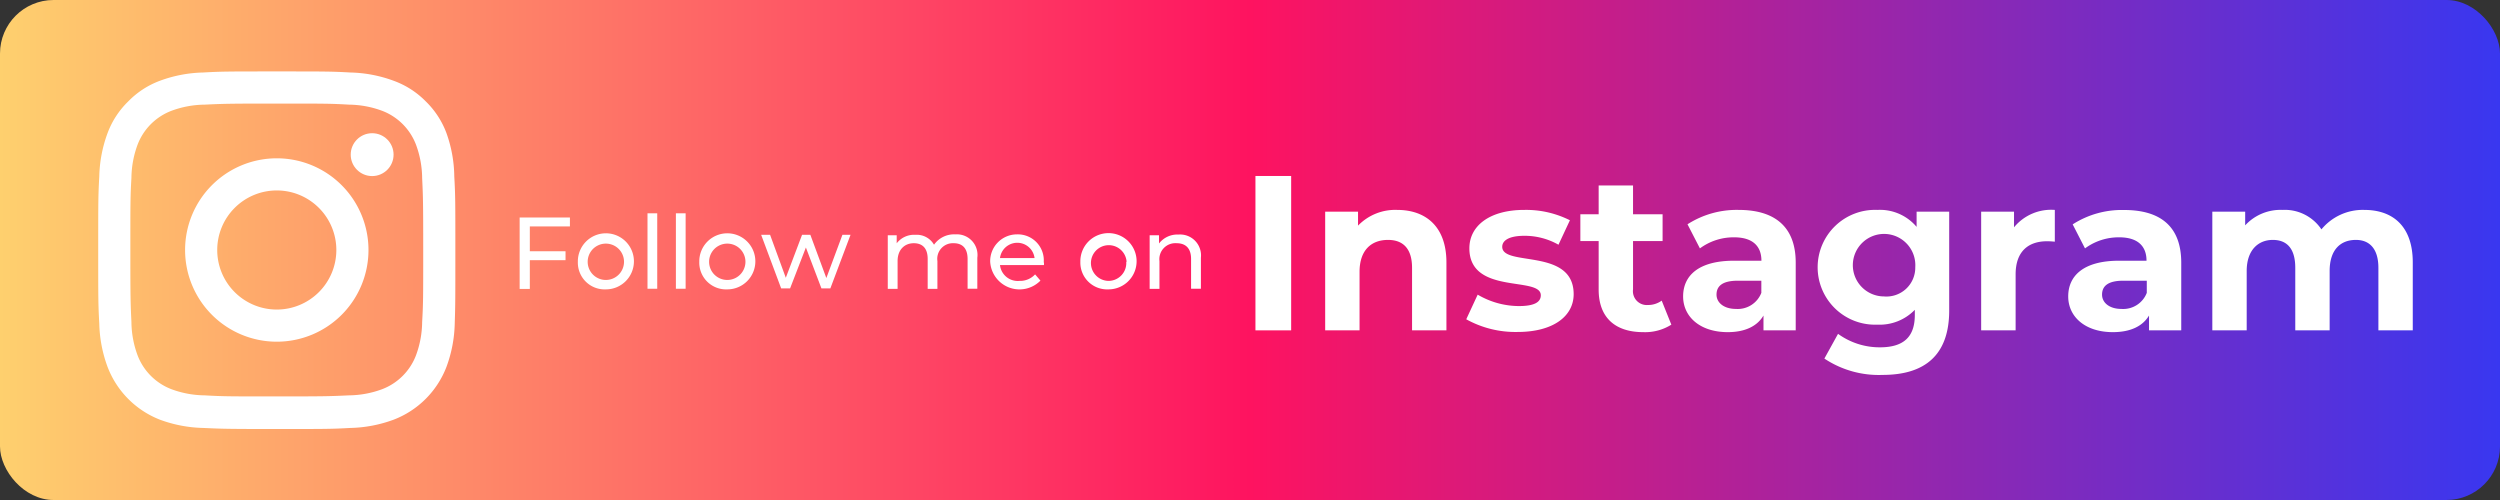
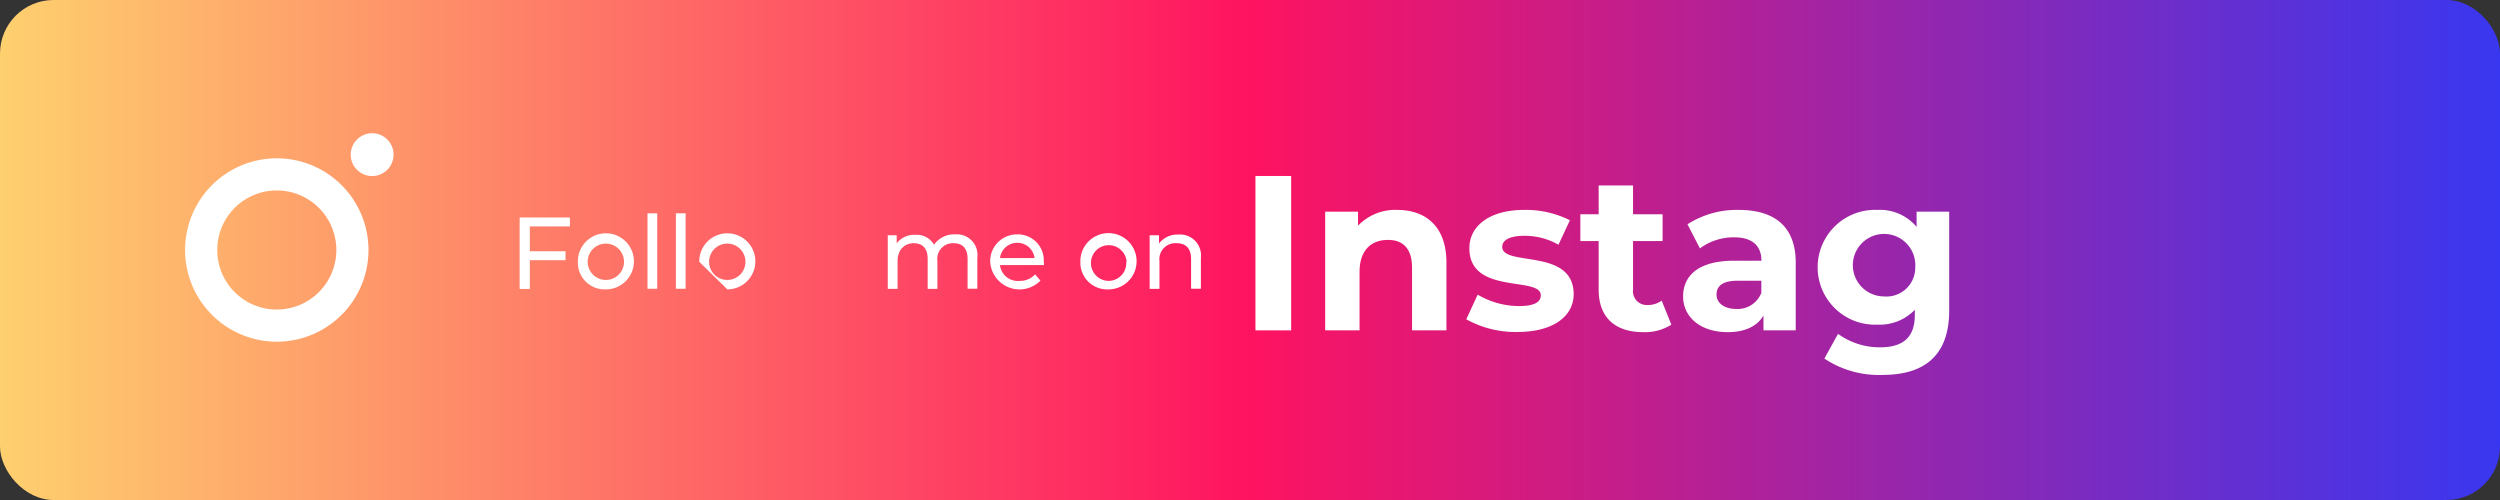
<svg xmlns="http://www.w3.org/2000/svg" width="280" height="56" viewBox="0 0 280 56">
  <rect x="0" y="0" width="280" height="56" fill="#333333" stroke="none" />
  <defs>
    <linearGradient id="instagram" y1="28" x2="280" y2="28" gradientUnits="userSpaceOnUse">
      <stop offset="0" stop-color="#fed06e" />
      <stop offset="0.5" stop-color="#fe1360" />
      <stop offset="1" stop-color="#3937f0" />
    </linearGradient>
  </defs>
  <title>Follow me on Instagram</title>
  <g>
    <rect width="280" height="56" rx="6" style="fill: url(#instagram)" />
    <g>
-       <path d="M31,11.6c5.34,0,6,0,8.08.12a11,11,0,0,1,3.72.69,6.56,6.56,0,0,1,3.79,3.79,11,11,0,0,1,.69,3.72c.1,2.11.12,2.74.12,8.08s0,6-.12,8.08a11,11,0,0,1-.69,3.72,6.56,6.56,0,0,1-3.79,3.79,11,11,0,0,1-3.72.69c-2.11.1-2.74.12-8.08.12s-6,0-8.08-.12a11,11,0,0,1-3.72-.69,6.56,6.56,0,0,1-3.79-3.79,11,11,0,0,1-.69-3.72c-.1-2.11-.12-2.74-.12-8.08s0-6,.12-8.08a11,11,0,0,1,.69-3.72,6.56,6.56,0,0,1,3.79-3.79,11,11,0,0,1,3.72-.69c2.11-.1,2.74-.12,8.08-.12M31,8c-5.43,0-6.11,0-8.25.12a14.87,14.87,0,0,0-4.85.93,9.63,9.63,0,0,0-3.54,2.31,9.63,9.63,0,0,0-2.31,3.54,14.87,14.87,0,0,0-.93,4.85C11,21.89,11,22.57,11,28s0,6.11.12,8.25a14.87,14.87,0,0,0,.93,4.85A10.27,10.27,0,0,0,17.9,47a14.87,14.87,0,0,0,4.85.93c2.14.1,2.82.12,8.25.12s6.11,0,8.25-.12A14.87,14.87,0,0,0,44.1,47,10.27,10.27,0,0,0,50,41.1a14.87,14.87,0,0,0,.93-4.85C51,34.11,51,33.43,51,28s0-6.11-.12-8.25A14.87,14.87,0,0,0,50,14.9a9.63,9.63,0,0,0-2.31-3.54A9.63,9.63,0,0,0,44.1,9.05a14.87,14.87,0,0,0-4.85-.93C37.11,8,36.43,8,31,8Z" style="fill: #fff" />
      <path d="M31,17.73A10.27,10.27,0,1,0,41.27,28,10.27,10.27,0,0,0,31,17.73Zm0,16.94A6.67,6.67,0,1,1,37.67,28,6.67,6.67,0,0,1,31,34.67Z" style="fill: #fff" />
      <circle cx="41.68" cy="17.32" r="2.4" style="fill: #fff" />
    </g>
    <g>
      <path d="M59.34,25.36v2.78h4v1h-4v3.22H58.2v-8h5.63v1Z" style="fill: #fff" />
      <path d="M64.72,29.32a3.14,3.14,0,1,1,3.14,3.09A3,3,0,0,1,64.72,29.32Zm5.17,0a2,2,0,1,0-4.07,0,2,2,0,1,0,4.07,0Z" style="fill: #fff" />
      <path d="M72.52,23.89h1.09v8.45H72.52Z" style="fill: #fff" />
      <path d="M75.7,23.89h1.09v8.45H75.7Z" style="fill: #fff" />
-       <path d="M78.32,29.32a3.14,3.14,0,1,1,3.14,3.09A3,3,0,0,1,78.32,29.32Zm5.17,0a2,2,0,1,0-4.07,0,2,2,0,1,0,4.07,0Z" style="fill: #fff" />
-       <path d="M95.26,26.3l-2.26,6H92l-1.74-4.58-1.77,4.58h-1l-2.24-6h1l1.76,4.81,1.82-4.81h.93l1.79,4.84,1.8-4.84Z" style="fill: #fff" />
+       <path d="M78.32,29.32a3.14,3.14,0,1,1,3.14,3.09Zm5.17,0a2,2,0,1,0-4.07,0,2,2,0,1,0,4.07,0Z" style="fill: #fff" />
      <path d="M109.46,28.87v3.47h-1.09V29c0-1.18-.57-1.76-1.56-1.76a1.75,1.75,0,0,0-1.82,2v3.11H103.9V29c0-1.18-.57-1.76-1.56-1.76s-1.81.69-1.81,2v3.11h-1.1v-6h1v.9a2.45,2.45,0,0,1,2.09-.95,2.23,2.23,0,0,1,2.09,1.11A2.74,2.74,0,0,1,107,26.25,2.31,2.31,0,0,1,109.46,28.87Z" style="fill: #fff" />
      <path d="M116.92,29.69H112a2,2,0,0,0,2.19,1.77,2.27,2.27,0,0,0,1.74-.73l.6.7a3.29,3.29,0,0,1-5.63-2.11,3,3,0,0,1,3-3.07,2.91,2.91,0,0,1,3,3.11C116.94,29.45,116.93,29.59,116.92,29.69ZM112,28.9h3.87a1.95,1.95,0,0,0-3.87,0Z" style="fill: #fff" />
      <path d="M121,29.32a3.15,3.15,0,1,1,3.15,3.09A3,3,0,0,1,121,29.32Zm5.18,0a2,2,0,1,0-2,2.14A2,2,0,0,0,126.14,29.32Z" style="fill: #fff" />
      <path d="M134.5,28.87v3.47h-1.1V29c0-1.18-.59-1.76-1.63-1.76a1.79,1.79,0,0,0-1.91,2v3.11h-1.1v-6h1.05v.92a2.59,2.59,0,0,1,2.18-1A2.34,2.34,0,0,1,134.5,28.87Z" style="fill: #fff" />
      <path d="M140.61,19.71h4V37h-4Z" style="fill: #fff" />
      <path d="M162,29.39V37h-3.85V30c0-2.15-1-3.13-2.69-3.13-1.86,0-3.19,1.13-3.19,3.58V37h-3.85V23.71h3.68v1.56a5.79,5.79,0,0,1,4.39-1.76C159.65,23.51,162,25.34,162,29.39Z" style="fill: #fff" />
      <path d="M164.22,35.76,165.5,33a9.16,9.16,0,0,0,4.62,1.28c1.78,0,2.45-.47,2.45-1.21,0-2.17-8,0-8-5.26,0-2.52,2.27-4.3,6.15-4.3a10.92,10.92,0,0,1,5.11,1.16l-1.28,2.74a7.64,7.64,0,0,0-3.83-1c-1.73,0-2.47.54-2.47,1.23,0,2.27,8,.08,8,5.31,0,2.47-2.3,4.23-6.28,4.23A11.34,11.34,0,0,1,164.22,35.76Z" style="fill: #fff" />
      <path d="M187.19,36.36a5.49,5.49,0,0,1-3.14.84c-3.13,0-5-1.61-5-4.77V27H177V24h2.05V20.77h3.85V24h3.31v3h-3.31v5.41a1.55,1.55,0,0,0,1.66,1.75,2.58,2.58,0,0,0,1.55-.49Z" style="fill: #fff" />
      <path d="M201.12,29.42V37h-3.61V35.34c-.71,1.21-2.09,1.86-4,1.86-3.11,0-5-1.73-5-4s1.65-4,5.71-4h3.06c0-1.65-1-2.62-3.06-2.62a6.36,6.36,0,0,0-3.83,1.24L189,25.12a10.21,10.21,0,0,1,5.73-1.61C198.77,23.51,201.12,25.39,201.12,29.42Zm-3.85,3.38V31.44h-2.64c-1.81,0-2.38.67-2.38,1.56s.82,1.6,2.18,1.6A2.84,2.84,0,0,0,197.27,32.8Z" style="fill: #fff" />
      <path d="M218.31,23.71V34.78c0,4.94-2.67,7.21-7.46,7.21a11,11,0,0,1-6.52-1.83l1.53-2.77a7.92,7.92,0,0,0,4.7,1.51c2.71,0,3.9-1.23,3.9-3.63V34.7a5.48,5.48,0,0,1-4.2,1.66,6.43,6.43,0,1,1,0-12.85,5.37,5.37,0,0,1,4.4,1.9v-1.7Zm-3.8,6.22A3.5,3.5,0,1,0,211,33.2,3.23,3.23,0,0,0,214.51,29.93Z" style="fill: #fff" />
-       <path d="M230.14,23.51v3.56a8.59,8.59,0,0,0-.86-.05c-2.13,0-3.53,1.16-3.53,3.7V37h-3.86V23.71h3.68v1.75A5.38,5.38,0,0,1,230.14,23.51Z" style="fill: #fff" />
-       <path d="M244.3,29.42V37h-3.61V35.34c-.72,1.21-2.1,1.86-4.05,1.86-3.11,0-5-1.73-5-4s1.66-4,5.71-4h3.06c0-1.65-1-2.62-3.06-2.62a6.36,6.36,0,0,0-3.83,1.24l-1.38-2.69a10.16,10.16,0,0,1,5.73-1.61C242,23.51,244.3,25.39,244.3,29.42Zm-3.86,3.38V31.44H237.8c-1.8,0-2.37.67-2.37,1.56s.81,1.6,2.17,1.6A2.83,2.83,0,0,0,240.44,32.8Z" style="fill: #fff" />
-       <path d="M270.23,29.39V37h-3.85V30c0-2.15-1-3.13-2.52-3.13-1.73,0-2.94,1.11-2.94,3.48V37h-3.85V30c0-2.15-.92-3.13-2.52-3.13s-2.92,1.11-2.92,3.48V37h-3.85V23.71h3.68v1.53a5.37,5.37,0,0,1,4.17-1.73A4.94,4.94,0,0,1,260,25.69a6,6,0,0,1,4.8-2.18C268,23.51,270.23,25.34,270.23,29.39Z" style="fill: #fff" />
    </g>
  </g>
</svg>